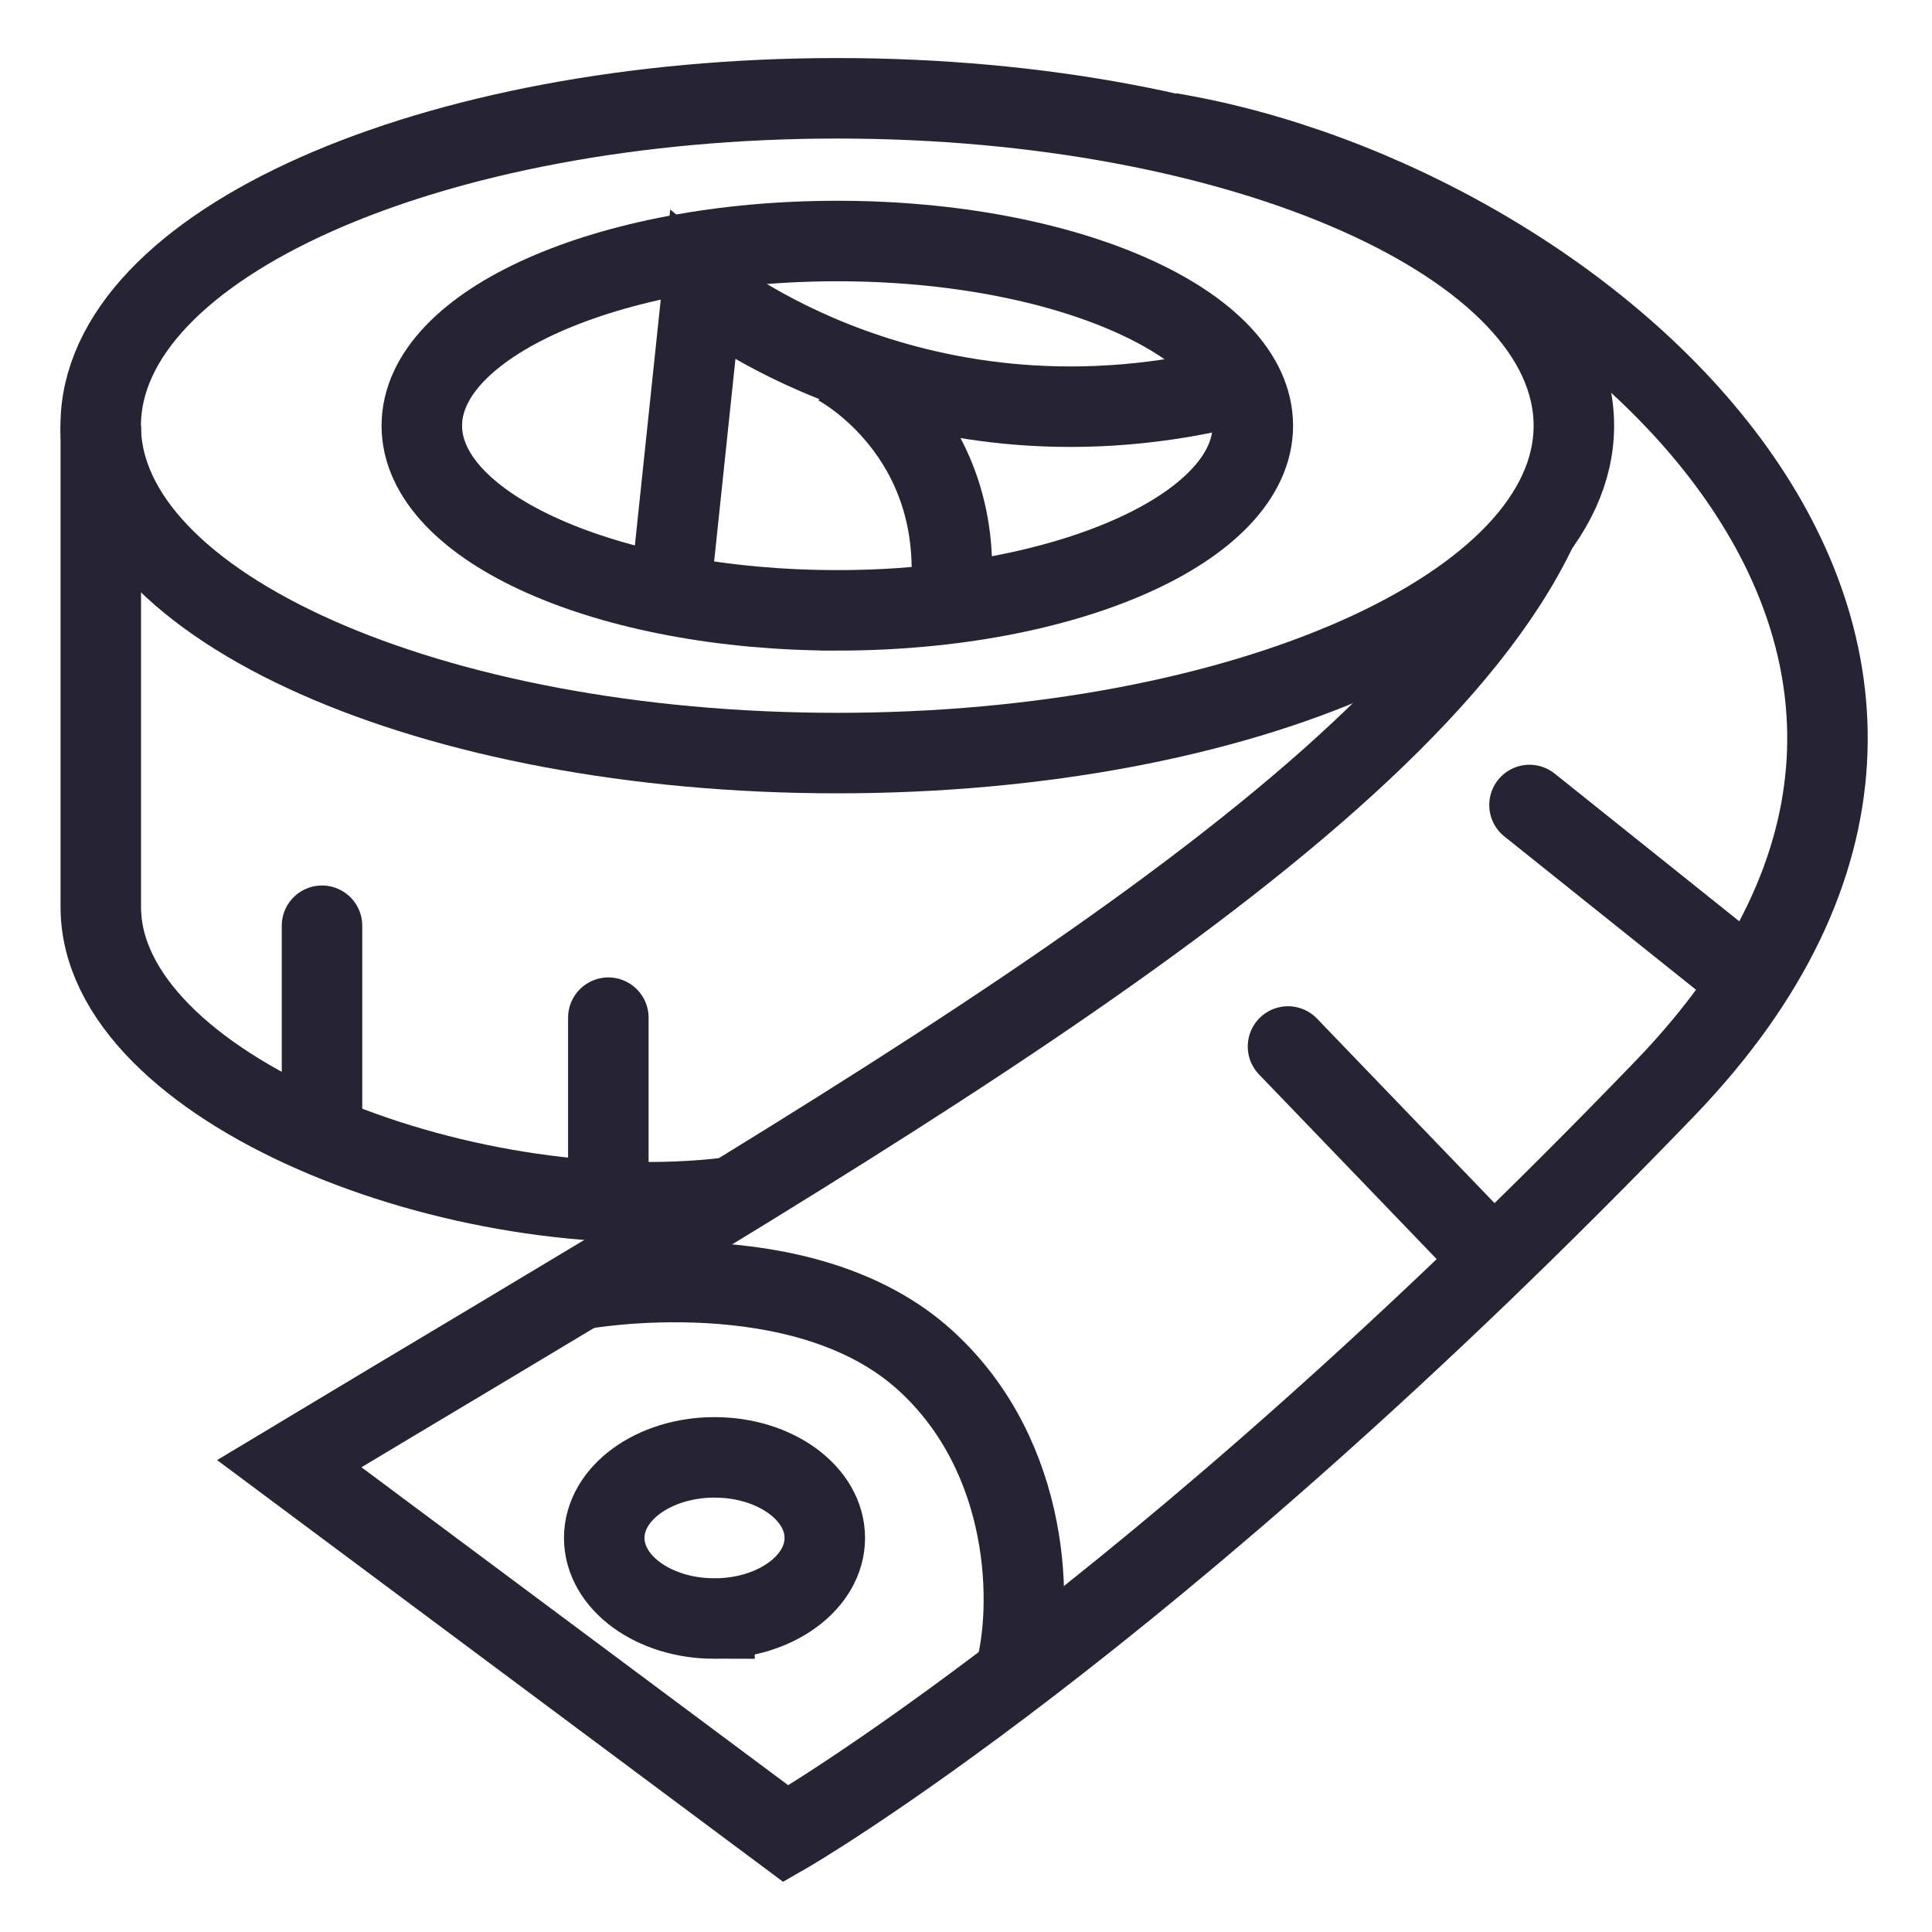
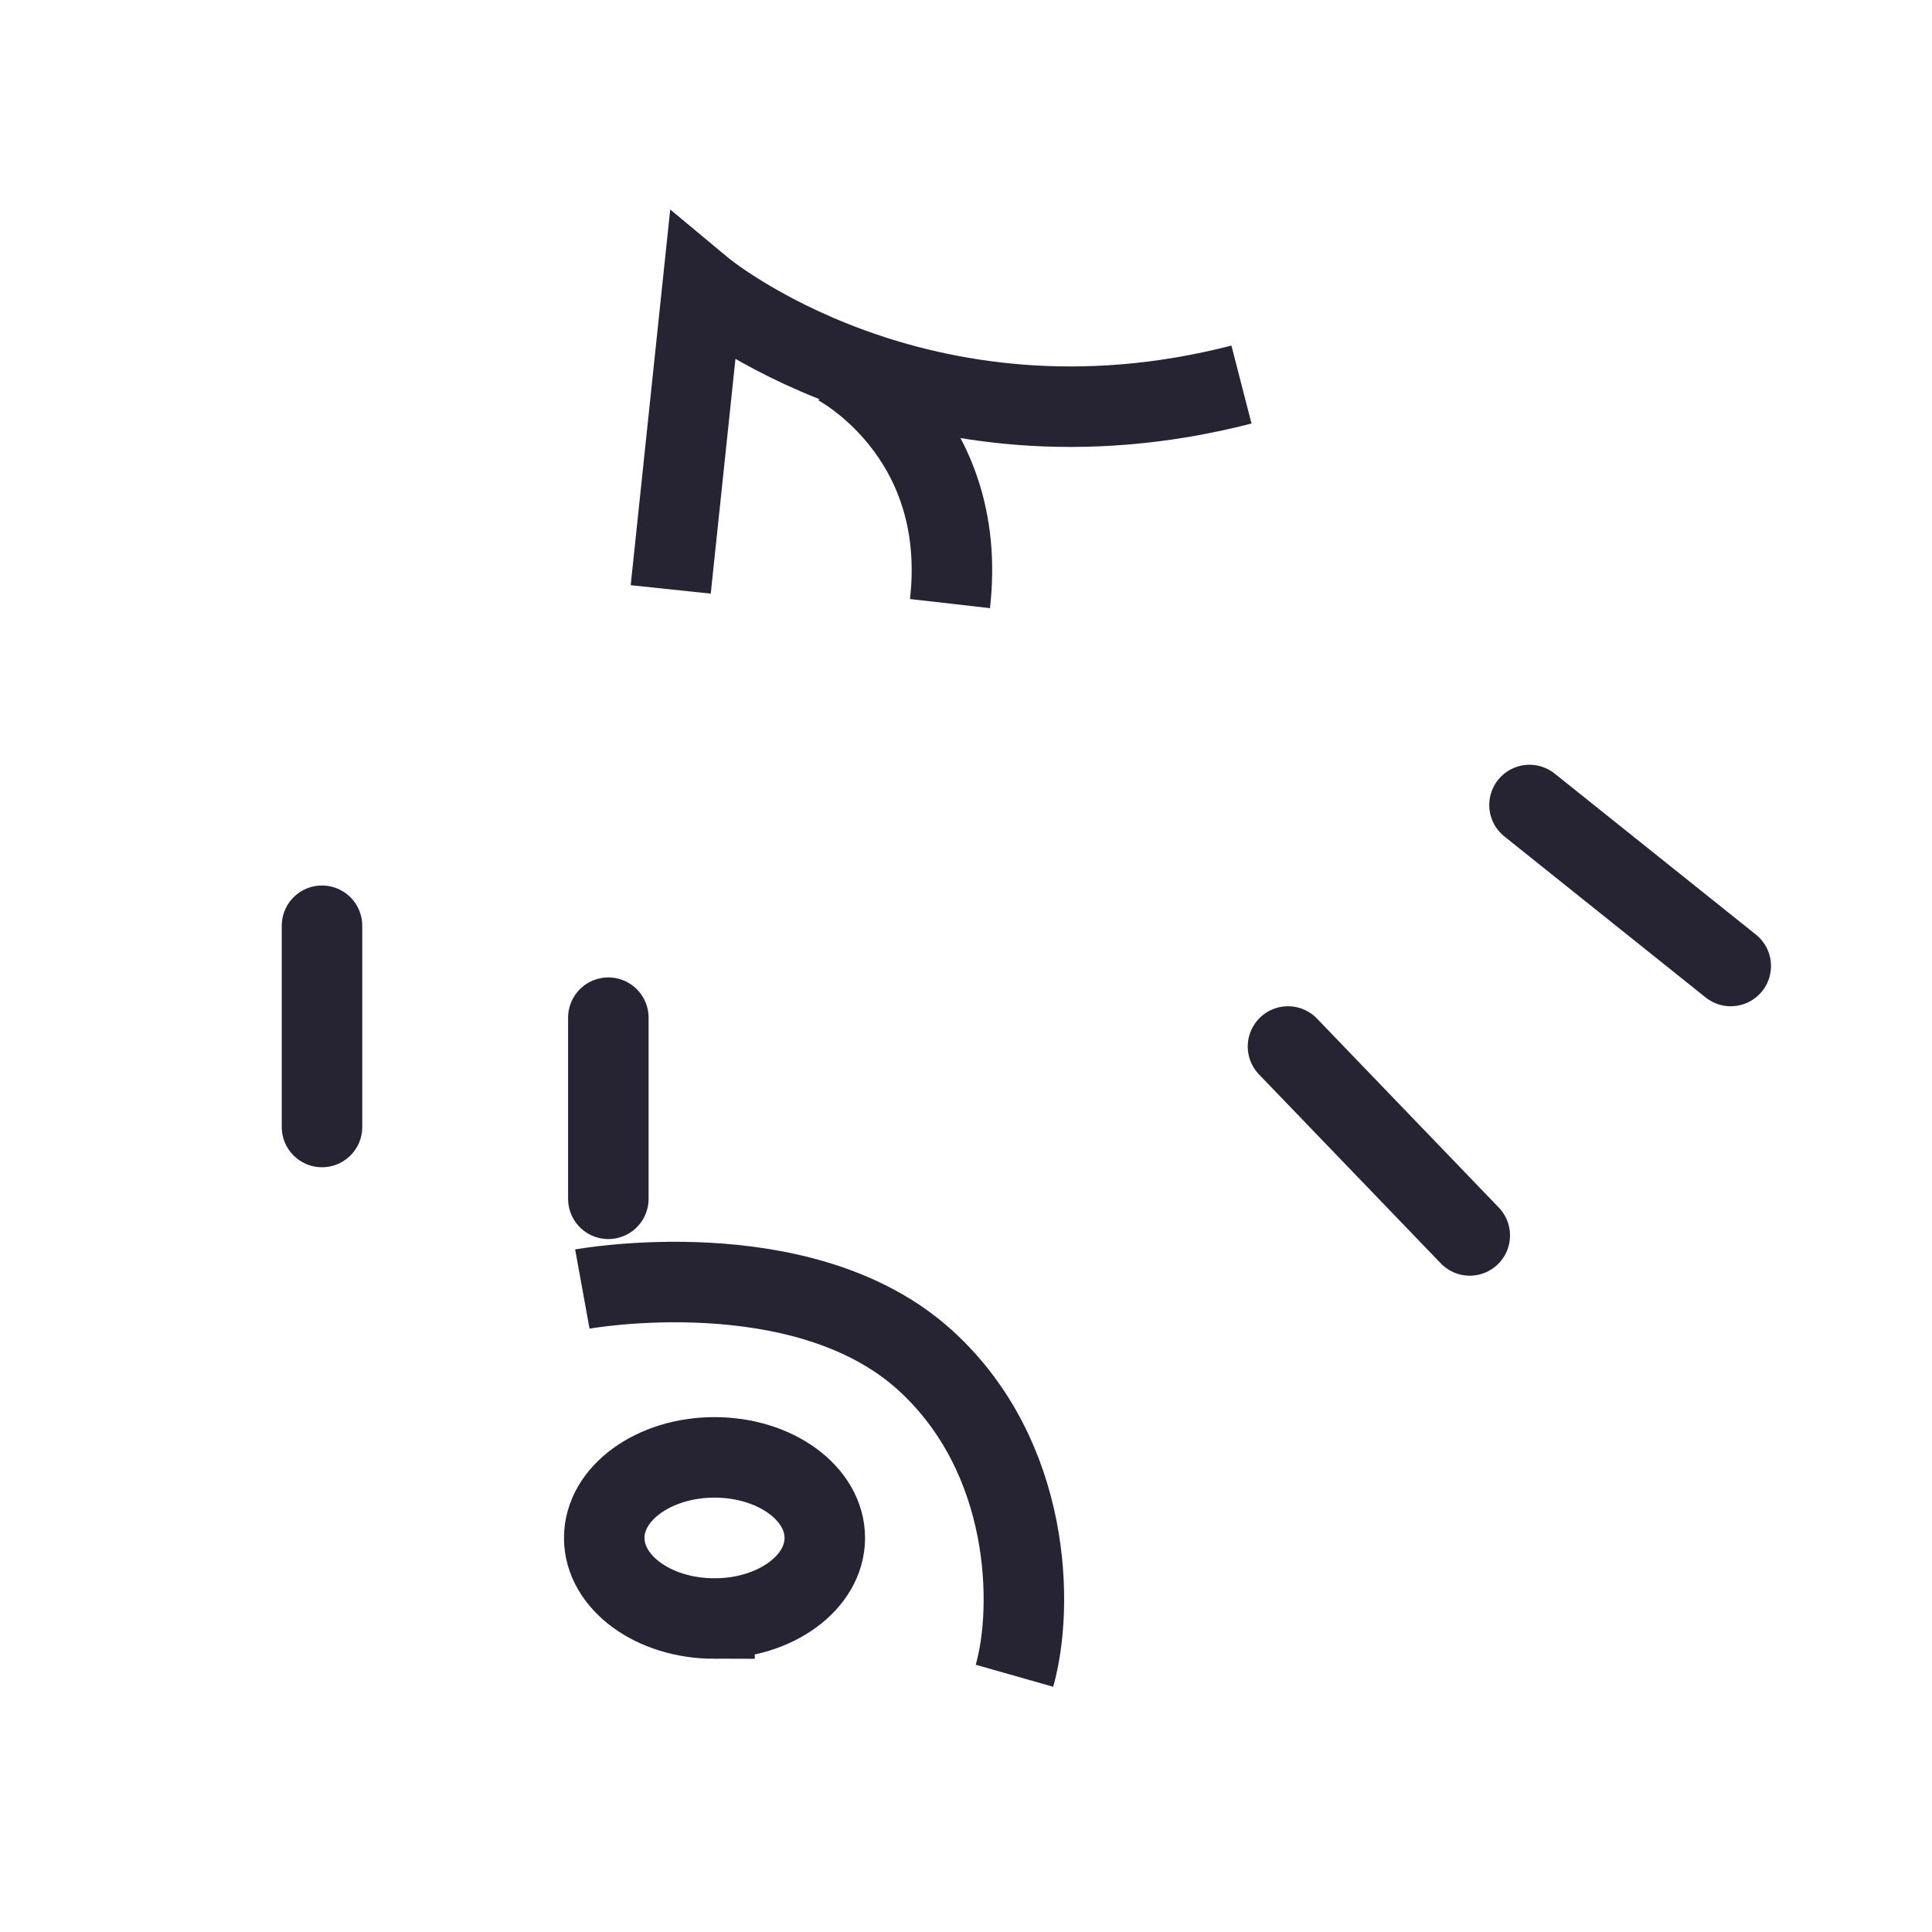
<svg xmlns="http://www.w3.org/2000/svg" width="24" height="24" fill="none" viewBox="0 0 24 24">
  <g stroke="#262433" stroke-miterlimit="10" clip-path="url(#a)">
-     <path d="M10.401 9.355c5.054 0 9.15-1.82 9.15-4.067s-4.096-4.067-9.15-4.067c-5.053 0-9.15 1.82-9.15 4.067.001 2.246 4.097 4.067 9.15 4.067Z" />
-     <path d="M10.402 7.582c2.85 0 5.161-1.027 5.161-2.294s-2.31-2.294-5.161-2.294S5.24 4.021 5.24 5.288s2.311 2.294 5.162 2.294ZM1.252 5.29v5.977c0 2.245 4.456 4.019 7.815 3.608" />
-     <path d="M19.093 6.567c-1.717 3.608-8.606 7.468-15.5 11.615l6.17 4.597s4.486-2.579 10.921-9.26C26 8 19.707 2.521 14.531 1.652" />
    <path d="m8.332 7.322.393-3.736s2.674 2.228 6.697 1.191M7.234 16.013s2.745-.499 4.265.89c1.315 1.2 1.345 3.063 1.103 3.914" />
    <path d="M8.876 20.106c.756 0 1.37-.448 1.37-1.001s-.614-1.001-1.37-1.001-1.37.448-1.37 1c0 .554.613 1.002 1.37 1.002ZM10.397 4.53s1.646.846 1.404 2.968" />
    <path stroke-linecap="round" d="m16 13 2.258 2.347M19 10l2.5 2M4 14v-2.5M7.557 14.892v-2.25" />
  </g>
  <defs>
    <clipPath id="a">
      <path fill="#fff" d="M0 0h24v24H0z" />
    </clipPath>
  </defs>
</svg>